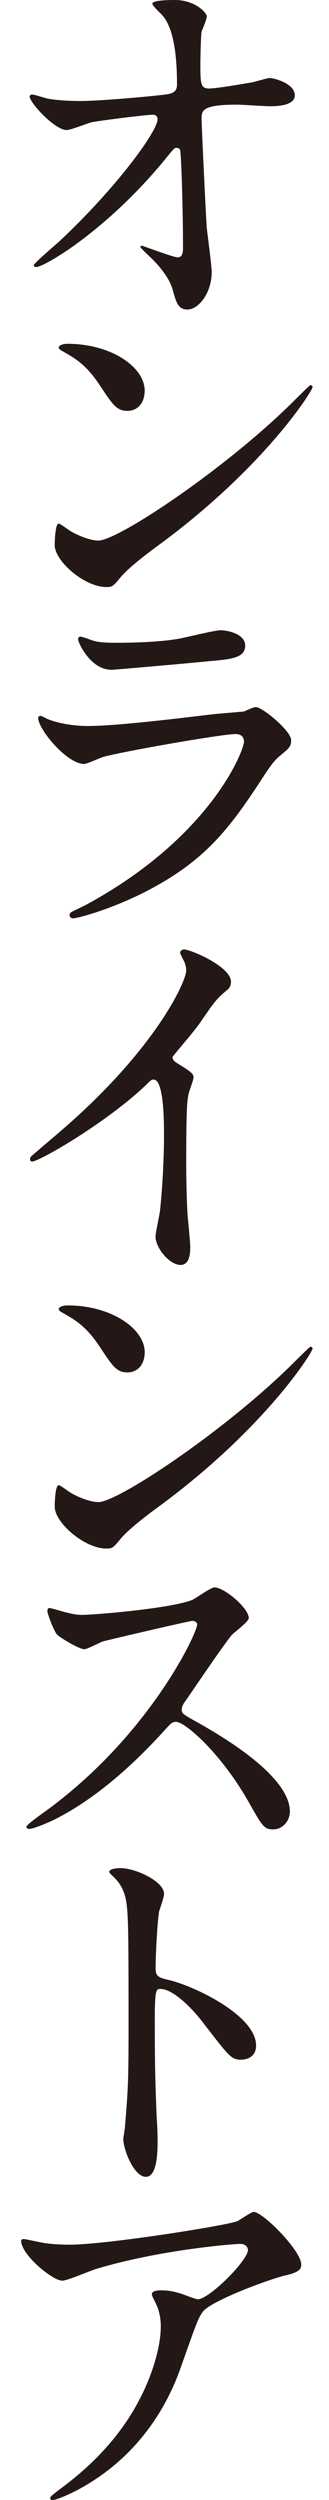
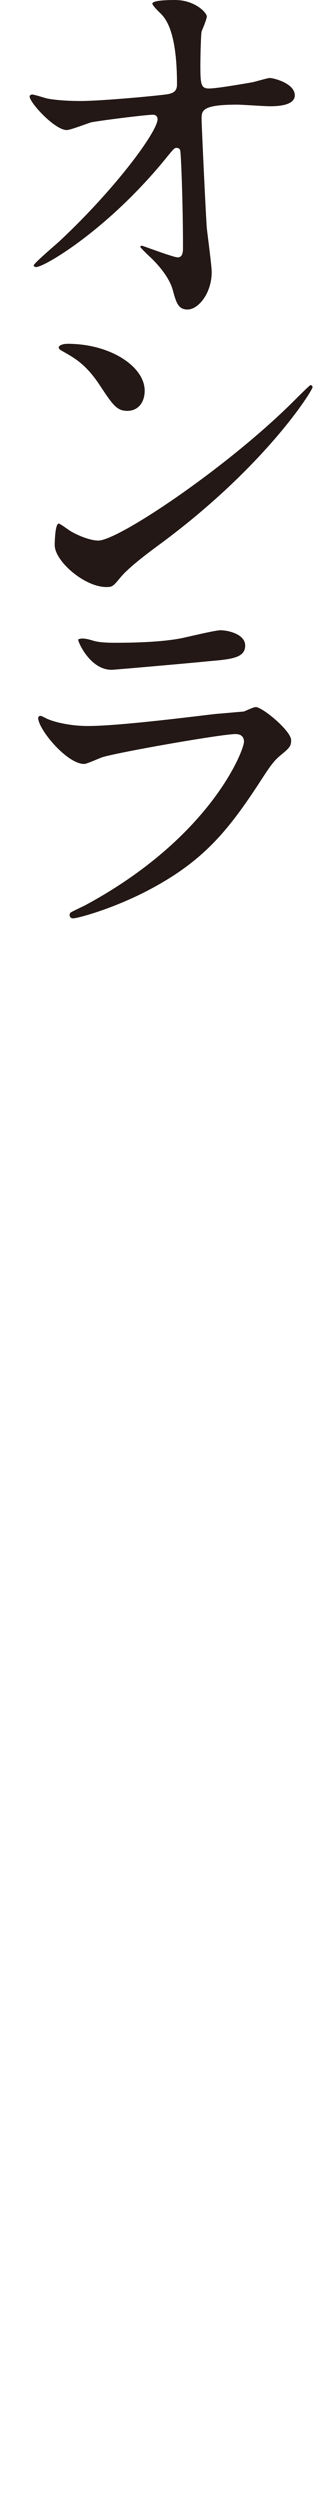
<svg xmlns="http://www.w3.org/2000/svg" version="1.1" id="レイヤー_1" x="0px" y="0px" width="17.575px" height="133.376px" viewBox="0 0 17.575 133.376" enable-background="new 0 0 17.575 133.376" xml:space="preserve">
  <g>
    <path fill="#231815" d="M2.534,5.258c0.691,0.13,1.595,0.13,1.768,0.13c1.165,0,4.354-0.302,4.678-0.367s0.475-0.193,0.475-0.518   c0-2.781-0.582-3.469-0.841-3.75C8.525,0.667,8.139,0.301,8.139,0.192C8.14,0,9.153,0,9.346,0c1.057,0,1.702,0.669,1.702,0.883   c0,0.129-0.234,0.69-0.28,0.798c-0.041,0.258-0.064,1.443-0.064,1.768c0,1.034,0.023,1.272,0.456,1.272   c0.429,0,1.766-0.238,2.282-0.324c0.151-0.021,0.841-0.237,0.97-0.237c0.193,0,1.336,0.28,1.336,0.927   c0,0.582-1.057,0.582-1.336,0.582s-1.486-0.086-1.745-0.086c-1.898,0-1.898,0.324-1.898,0.775c0,0.323,0.236,5.346,0.28,5.821   c0.042,0.387,0.26,2.004,0.26,2.328c0,1.144-0.714,2.006-1.293,2.006c-0.496,0-0.606-0.367-0.798-1.079   c-0.194-0.668-0.819-1.379-1.25-1.768c-0.065-0.063-0.474-0.452-0.474-0.496c0-0.042,0.063-0.063,0.085-0.063   c0.043,0,1.682,0.624,1.917,0.624c0.279,0,0.279-0.346,0.279-0.517c0-2.372-0.106-5.087-0.15-5.196   C9.603,7.931,9.515,7.888,9.431,7.888c-0.108,0-0.15,0.043-0.518,0.496c-3.104,3.837-6.532,5.864-6.985,5.864   c-0.064,0-0.129-0.043-0.129-0.087c0-0.108,1.165-1.098,1.379-1.293c3.04-2.846,5.239-5.863,5.239-6.51   c0-0.13-0.087-0.237-0.238-0.237c-0.388,0-2.931,0.323-3.319,0.409C4.643,6.594,3.761,6.939,3.566,6.939   c-0.646,0-1.983-1.466-1.983-1.79c0-0.085,0.108-0.107,0.129-0.107C1.844,5.043,2.426,5.238,2.534,5.258z" />
    <path fill="#231815" d="M8.57,29.012c-0.561,0.411-1.661,1.229-2.113,1.768c-0.409,0.496-0.451,0.539-0.776,0.539   c-1.164,0-2.759-1.379-2.759-2.241c0-0.152,0.021-1.144,0.215-1.144c0.086,0,0.561,0.367,0.647,0.41   c0.281,0.172,0.993,0.495,1.467,0.495c1.057,0,6.768-3.815,10.347-7.349c0.346-0.346,0.95-0.949,0.993-0.949   s0.108,0.064,0.108,0.107C16.697,20.843,14.174,24.874,8.57,29.012z M6.803,21.92c-0.582,0-0.797-0.346-1.51-1.422   c-0.733-1.098-1.358-1.422-1.962-1.767c-0.085-0.043-0.194-0.108-0.194-0.196c0-0.087,0.173-0.194,0.475-0.194   c2.305,0,4.117,1.229,4.117,2.501C7.729,21.489,7.362,21.92,6.803,21.92z" />
-     <path fill="#231815" d="M4.539,48.302c6.725-3.621,8.494-8.278,8.494-8.731c0-0.258-0.151-0.409-0.452-0.409   c-0.734,0-6.144,0.948-7.093,1.229c-0.15,0.042-0.84,0.366-0.992,0.366c-0.927,0-2.457-1.854-2.457-2.457   c0-0.065,0.064-0.109,0.128-0.109c0.064,0,0.324,0.151,0.388,0.174c0.41,0.172,1.229,0.367,2.134,0.367   c1.767,0,6.057-0.561,6.854-0.646c0.044,0,1.468-0.128,1.489-0.128c0.105-0.043,0.516-0.237,0.625-0.237   c0.366,0,1.896,1.271,1.896,1.767c0,0.324-0.085,0.411-0.581,0.82c-0.368,0.302-0.583,0.625-1.167,1.53   c-1.701,2.587-3.04,4.204-6.077,5.757c-1.918,0.968-3.621,1.399-3.816,1.399c-0.171,0-0.194-0.127-0.194-0.174   c0-0.041,0.021-0.107,0.043-0.126C3.805,48.648,4.411,48.368,4.539,48.302z M5.078,34.206c0.346,0.085,0.84,0.085,1.144,0.085   c1.014,0,2.436-0.042,3.449-0.238c0.322-0.064,1.812-0.43,2.112-0.43c0.366,0,1.315,0.193,1.315,0.818   c0,0.669-0.756,0.733-2.006,0.84c-0.345,0.043-4.979,0.453-5.13,0.453c-1.143,0-1.789-1.467-1.789-1.616   c0-0.109,0.043-0.152,0.128-0.152C4.431,33.967,4.948,34.184,5.078,34.206z" />
-     <path fill="#231815" d="M9.411,56.686c0.84,0.518,0.927,0.605,0.927,0.798c0,0.128-0.236,0.731-0.26,0.863   c-0.086,0.388-0.13,0.839-0.13,3.817c0,0.58,0.021,1.744,0.067,2.586c0.02,0.258,0.148,1.509,0.148,1.789   c0,0.214,0,0.946-0.517,0.946c-0.604,0-1.338-0.924-1.338-1.508c0-0.216,0.216-1.165,0.238-1.378   c0.128-1.165,0.215-2.825,0.215-3.967c0-0.774,0-3.04-0.561-3.04c-0.107,0-0.194,0.085-0.367,0.259   c-2.111,2.027-5.733,4.117-6.12,4.117c-0.065,0-0.108-0.042-0.108-0.127c0-0.066,0.021-0.108,0.064-0.152   c0.56-0.494,1.164-0.991,1.507-1.292c5.088-4.354,6.77-8.019,6.77-8.623c0-0.218-0.065-0.411-0.173-0.604   c-0.022-0.042-0.151-0.301-0.151-0.346c0-0.086,0.107-0.172,0.217-0.172c0.323,0,2.501,0.905,2.501,1.726   c0,0.215-0.108,0.367-0.194,0.429c-0.581,0.477-0.668,0.605-1.467,1.768c-0.364,0.517-1.056,1.294-1.465,1.812   C9.217,56.515,9.283,56.601,9.411,56.686z" />
-     <path fill="#231815" d="M8.57,80.31c-0.561,0.41-1.661,1.229-2.113,1.767c-0.409,0.497-0.451,0.538-0.776,0.538   c-1.164,0-2.759-1.377-2.759-2.24c0-0.15,0.021-1.143,0.215-1.143c0.086,0,0.561,0.367,0.647,0.41   c0.281,0.173,0.993,0.495,1.467,0.495c1.057,0,6.768-3.813,10.347-7.349c0.346-0.346,0.95-0.948,0.993-0.948   s0.108,0.063,0.108,0.105C16.697,72.142,14.174,76.172,8.57,80.31z M6.803,73.218c-0.582,0-0.797-0.345-1.51-1.421   c-0.733-1.1-1.358-1.422-1.962-1.768c-0.085-0.047-0.193-0.109-0.193-0.195s0.174-0.192,0.475-0.192   c2.305,0,4.117,1.227,4.117,2.501C7.729,72.786,7.362,73.218,6.803,73.218z" />
-     <path fill="#231815" d="M10.272,86.474c-0.151,0-4.678,1.056-4.786,1.1c-0.15,0.044-0.819,0.41-0.97,0.41   c-0.324,0-1.336-0.647-1.466-0.776c-0.15-0.151-0.518-1.098-0.518-1.249c0-0.106,0.021-0.173,0.128-0.173   c0.021,0,0.496,0.126,0.561,0.15c0.669,0.192,0.926,0.216,1.142,0.216c0.733,0,4.786-0.347,5.908-0.798   c0.193-0.086,0.991-0.669,1.185-0.669c0.517,0,1.833,1.101,1.833,1.637c0,0.196-0.798,0.777-0.928,0.927   c-0.431,0.518-2.134,3.04-2.479,3.535c-0.086,0.109-0.173,0.261-0.173,0.432c0,0.193,0.044,0.237,0.949,0.731   c0.971,0.562,4.827,2.738,4.827,4.699c0,0.497-0.388,0.95-0.884,0.95c-0.495,0-0.581-0.15-1.334-1.487   c-1.486-2.608-3.385-4.248-3.86-4.248c-0.214,0-0.279,0.065-0.754,0.604c-0.753,0.796-2.953,3.21-5.754,4.612   c-0.582,0.28-1.164,0.494-1.336,0.494c-0.042,0-0.15,0-0.15-0.128c0-0.086,0.863-0.712,0.992-0.798   c5.625-4.074,8.192-9.654,8.126-10C10.49,86.474,10.316,86.474,10.272,86.474z" />
-     <path fill="#231815" d="M6.437,99.662c0.776,0,2.328,0.691,2.328,1.382c0,0.151-0.215,0.774-0.258,0.904   c-0.107,0.54-0.195,2.459-0.195,2.998c0,0.473,0.086,0.539,0.712,0.688c1.316,0.303,4.656,1.877,4.656,3.494   c0,0.714-0.67,0.754-0.775,0.754c-0.538,0-0.604-0.086-2.048-1.961c-0.604-0.798-1.617-1.812-2.287-1.812   c-0.216,0-0.301,0-0.301,1.595c0,2.283,0.021,3.426,0.107,5.368c0.021,0.237,0.043,0.774,0.043,1.097c0,0.54,0,1.963-0.625,1.963   c-0.647,0-1.208-1.467-1.208-2.022c0-0.086,0.086-0.54,0.086-0.627c0.15-1.788,0.195-2.351,0.195-5.002   c0-6.166,0-6.854-0.259-7.543c-0.172-0.452-0.389-0.67-0.733-0.992l-0.043-0.086C5.854,99.662,6.414,99.662,6.437,99.662z" />
-     <path fill="#231815" d="M2.382,119.665c0.432,0.065,0.906,0.087,1.359,0.087c1.918,0,8.32-1.014,8.925-1.25   c0.149-0.065,0.755-0.499,0.882-0.499c0.497,0,2.545,2.071,2.545,2.805c0,0.151,0,0.388-0.756,0.561   c-0.754,0.151-4.054,1.357-4.504,1.963c-0.259,0.366-0.345,0.623-1.101,2.759c-0.388,1.123-1.615,4.549-5.432,6.661   c-0.711,0.388-1.336,0.625-1.487,0.625c-0.086,0-0.13-0.041-0.13-0.106c0-0.066,0.043-0.108,0.431-0.412   c1.206-0.882,2.694-2.155,3.858-4.009c1.186-1.896,1.617-3.729,1.617-4.721c0-0.473-0.086-0.883-0.281-1.271   c-0.172-0.347-0.195-0.388-0.195-0.474c0-0.173,0.324-0.195,0.452-0.195c0.367,0,0.626,0.023,1.166,0.195   c0.129,0.042,0.712,0.279,0.839,0.279c0.604,0,2.674-2.07,2.674-2.63c0-0.152-0.13-0.322-0.41-0.322   c-0.345,0-4.246,0.301-7.696,1.335c-0.301,0.086-1.53,0.627-1.812,0.627c-0.518,0-2.198-1.382-2.198-2.134   c0-0.046,0.043-0.087,0.15-0.087C1.35,119.448,2.21,119.645,2.382,119.665z" />
+     <path fill="#231815" d="M4.539,48.302c6.725-3.621,8.494-8.278,8.494-8.731c0-0.258-0.151-0.409-0.452-0.409   c-0.734,0-6.144,0.948-7.093,1.229c-0.15,0.042-0.84,0.366-0.992,0.366c-0.927,0-2.457-1.854-2.457-2.457   c0-0.065,0.064-0.109,0.128-0.109c0.064,0,0.324,0.151,0.388,0.174c0.41,0.172,1.229,0.367,2.134,0.367   c1.767,0,6.057-0.561,6.854-0.646c0.044,0,1.468-0.128,1.489-0.128c0.105-0.043,0.516-0.237,0.625-0.237   c0.366,0,1.896,1.271,1.896,1.767c0,0.324-0.085,0.411-0.581,0.82c-0.368,0.302-0.583,0.625-1.167,1.53   c-1.701,2.587-3.04,4.204-6.077,5.757c-1.918,0.968-3.621,1.399-3.816,1.399c-0.171,0-0.194-0.127-0.194-0.174   c0-0.041,0.021-0.107,0.043-0.126C3.805,48.648,4.411,48.368,4.539,48.302z M5.078,34.206c0.346,0.085,0.84,0.085,1.144,0.085   c1.014,0,2.436-0.042,3.449-0.238c0.322-0.064,1.812-0.43,2.112-0.43c0.366,0,1.315,0.193,1.315,0.818   c0,0.669-0.756,0.733-2.006,0.84c-0.345,0.043-4.979,0.453-5.13,0.453c-1.143,0-1.789-1.467-1.789-1.616   C4.431,33.967,4.948,34.184,5.078,34.206z" />
  </g>
</svg>